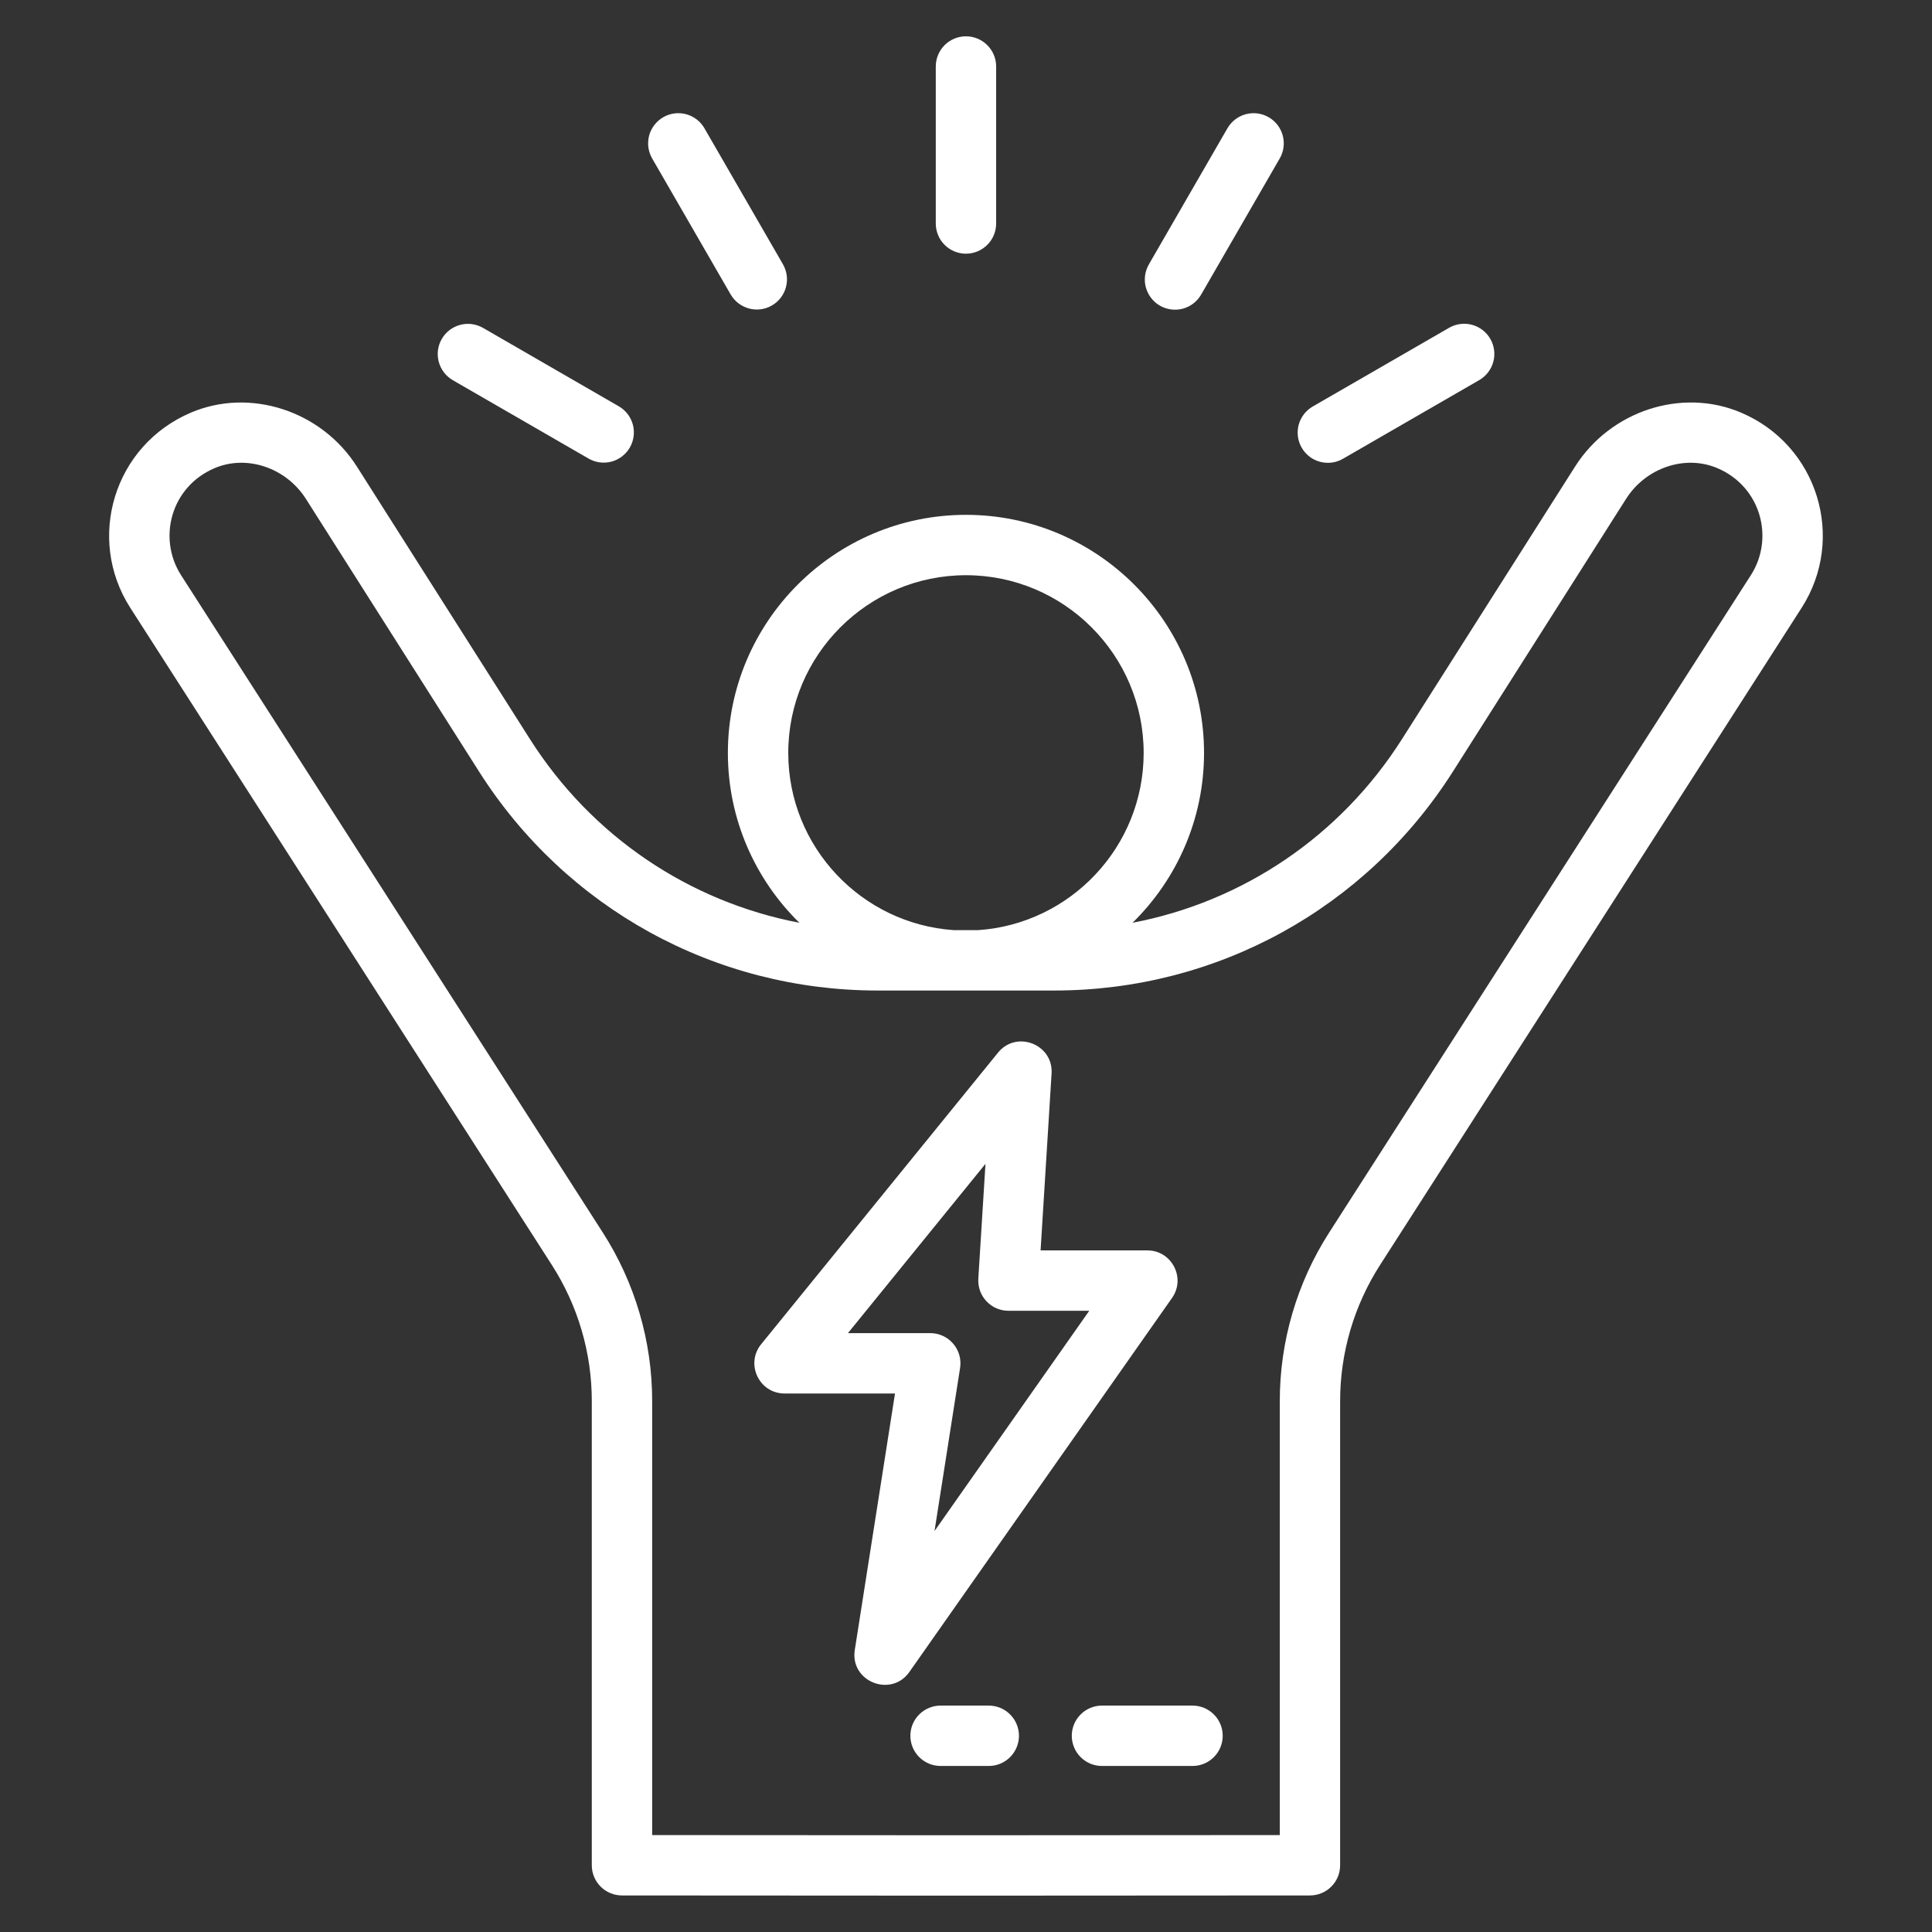
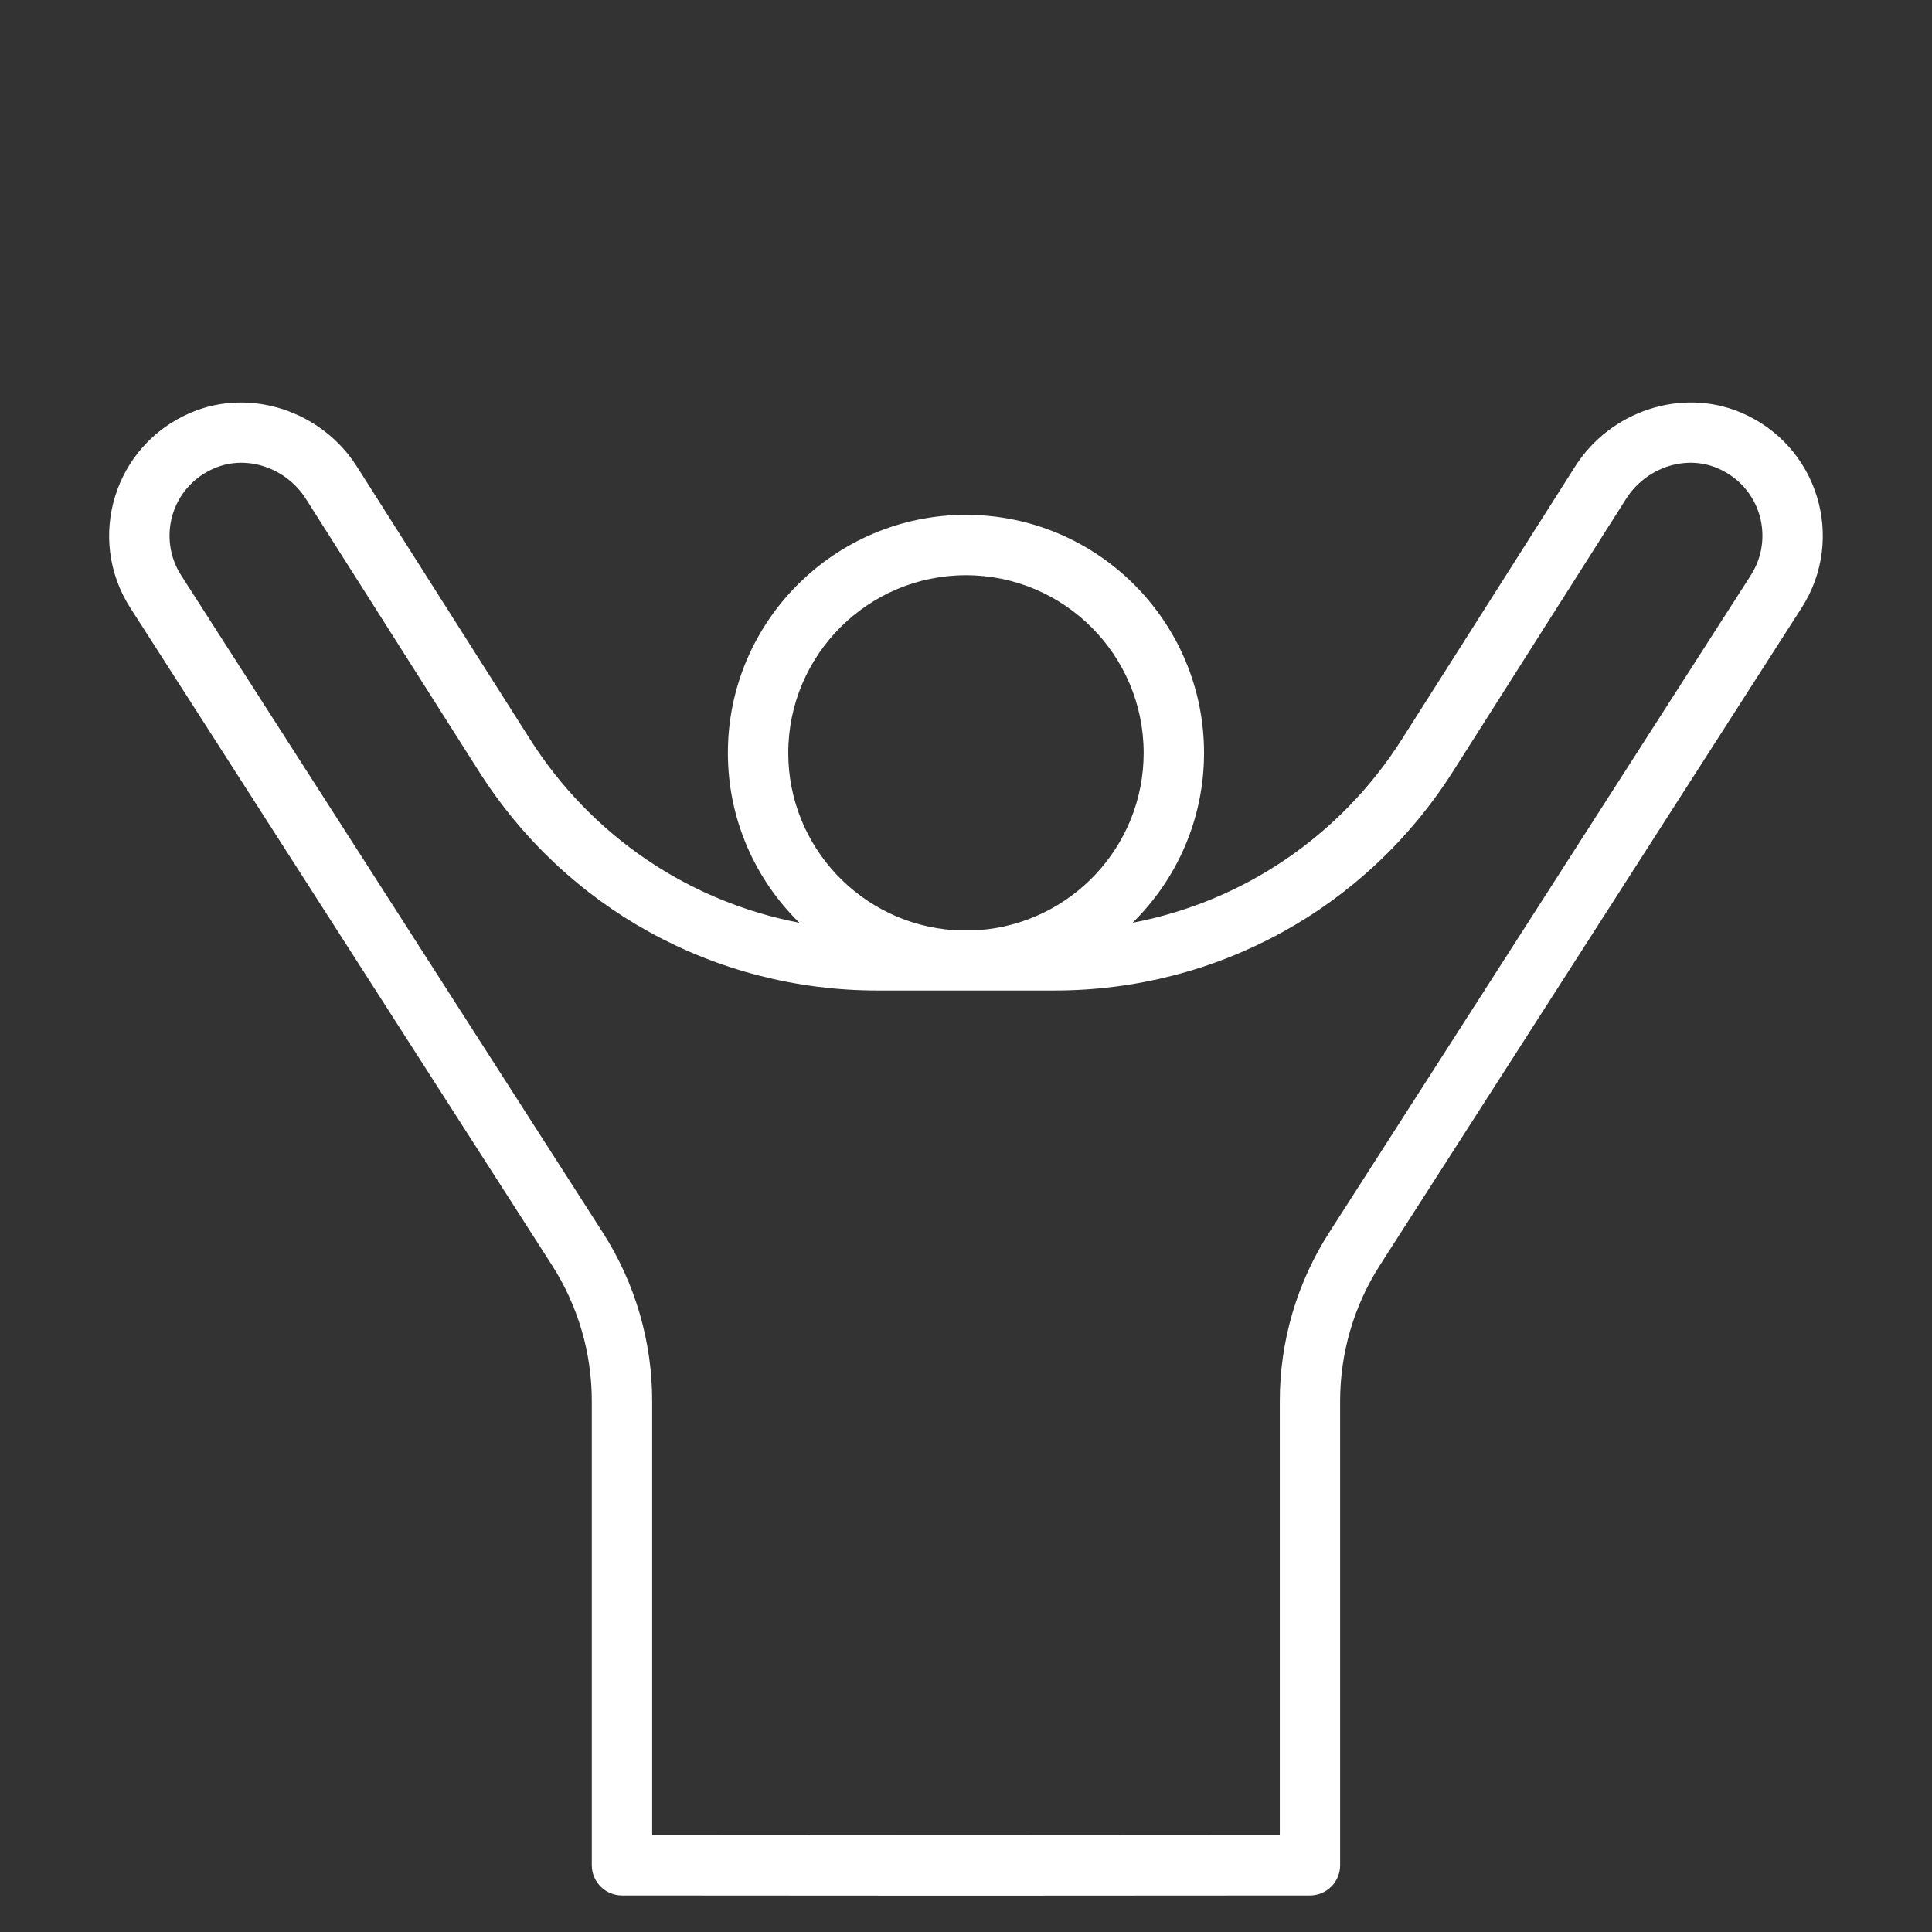
<svg xmlns="http://www.w3.org/2000/svg" width="48" height="48" viewBox="0 0 48 48" fill="none">
  <rect x="0" y="0" width="48" height="48" fill="#333333" stroke="none" />
  <path d="M43.25 10.249C41.782 9.627 40.012 10.205 39.132 11.592L34.833 18.361C33.3 20.777 30.881 22.401 28.138 22.926C29.233 21.852 29.914 20.357 29.914 18.706C29.914 15.444 27.261 12.791 23.999 12.791C20.737 12.791 18.084 15.444 18.084 18.706C18.084 20.357 18.765 21.852 19.86 22.926C17.118 22.401 14.698 20.777 13.165 18.361L8.867 11.592C7.986 10.205 6.216 9.628 4.749 10.249C2.826 11.063 2.134 13.382 3.237 15.101L13.71 31.427C14.359 32.437 14.704 33.612 14.703 34.812V46.342C14.703 46.541 14.782 46.731 14.922 46.872C15.063 47.013 15.254 47.092 15.453 47.092C25.458 47.098 22.108 47.099 32.546 47.092C32.745 47.092 32.935 47.013 33.076 46.872C33.217 46.731 33.295 46.541 33.295 46.342V34.812C33.295 33.612 33.639 32.437 34.288 31.427L44.761 15.101C45.865 13.381 45.171 11.062 43.25 10.249ZM19.584 18.706C19.584 16.272 21.565 14.291 23.999 14.291C26.433 14.291 28.414 16.272 28.414 18.706C28.414 21.039 26.595 22.953 24.302 23.109H23.697C21.403 22.953 19.584 21.039 19.584 18.706ZM43.499 14.291L33.026 30.617C32.222 31.868 31.795 33.325 31.796 34.812V45.592C22.28 45.598 25.437 45.598 16.203 45.592V34.812C16.204 33.325 15.777 31.868 14.973 30.617L4.499 14.291C3.911 13.374 4.244 12.092 5.334 11.63C6.134 11.291 7.108 11.62 7.601 12.396L11.899 19.165C14.063 22.574 17.766 24.609 21.804 24.609H26.194C30.232 24.609 33.935 22.574 36.1 19.165L40.398 12.396C40.89 11.62 41.865 11.291 42.665 11.63C43.751 12.09 44.09 13.37 43.499 14.291Z" fill="white" />
-   <path d="M29.628 42.375H27.378C27.179 42.375 26.988 42.454 26.848 42.595C26.707 42.735 26.628 42.926 26.628 43.125C26.628 43.324 26.707 43.515 26.848 43.655C26.988 43.796 27.179 43.875 27.378 43.875H29.628C29.827 43.875 30.018 43.796 30.158 43.655C30.299 43.515 30.378 43.324 30.378 43.125C30.378 42.926 30.299 42.735 30.158 42.595C30.018 42.454 29.827 42.375 29.628 42.375ZM24.566 42.375H23.368C23.169 42.375 22.979 42.454 22.838 42.595C22.697 42.735 22.618 42.926 22.618 43.125C22.618 43.324 22.697 43.515 22.838 43.655C22.979 43.796 23.169 43.875 23.368 43.875H24.566C24.765 43.875 24.955 43.796 25.096 43.655C25.236 43.515 25.316 43.324 25.316 43.125C25.316 42.926 25.236 42.735 25.096 42.595C24.955 42.454 24.765 42.375 24.566 42.375ZM23.999 6.303C24.198 6.303 24.388 6.224 24.529 6.083C24.67 5.943 24.749 5.752 24.749 5.553V1.652C24.749 1.453 24.67 1.263 24.529 1.122C24.388 0.981 24.198 0.902 23.999 0.902C23.8 0.902 23.609 0.981 23.468 1.122C23.328 1.263 23.249 1.453 23.249 1.652V5.553C23.249 5.752 23.328 5.943 23.468 6.083C23.609 6.224 23.8 6.303 23.999 6.303ZM18.155 7.319C18.256 7.49 18.419 7.614 18.611 7.665C18.802 7.716 19.006 7.689 19.177 7.59C19.349 7.491 19.474 7.328 19.526 7.137C19.578 6.945 19.552 6.742 19.454 6.569L17.504 3.191C17.455 3.105 17.39 3.03 17.312 2.969C17.234 2.909 17.144 2.864 17.049 2.838C16.953 2.812 16.854 2.806 16.756 2.818C16.658 2.831 16.563 2.863 16.477 2.913C16.392 2.962 16.317 3.028 16.257 3.106C16.197 3.185 16.152 3.275 16.127 3.37C16.102 3.466 16.096 3.566 16.109 3.664C16.123 3.762 16.155 3.856 16.205 3.941L18.155 7.319ZM11.25 9.446L14.628 11.396C14.8 11.494 15.004 11.52 15.195 11.468C15.386 11.416 15.549 11.29 15.648 11.119C15.747 10.947 15.774 10.744 15.724 10.552C15.673 10.361 15.549 10.197 15.378 10.097L12 8.146C11.828 8.047 11.623 8.02 11.431 8.072C11.239 8.123 11.075 8.249 10.976 8.421C10.876 8.593 10.849 8.798 10.901 8.99C10.952 9.182 11.078 9.346 11.25 9.446ZM28.817 7.594C28.99 7.693 29.195 7.72 29.387 7.669C29.579 7.617 29.742 7.492 29.842 7.319L31.792 3.941C31.842 3.856 31.875 3.762 31.888 3.664C31.902 3.566 31.895 3.466 31.87 3.37C31.845 3.275 31.801 3.185 31.741 3.106C31.681 3.028 31.606 2.962 31.52 2.913C31.434 2.863 31.34 2.831 31.242 2.818C31.144 2.806 31.044 2.812 30.949 2.838C30.853 2.864 30.764 2.909 30.686 2.969C30.608 3.03 30.542 3.105 30.493 3.191L28.543 6.569C28.494 6.655 28.462 6.749 28.449 6.846C28.436 6.944 28.442 7.043 28.468 7.138C28.494 7.234 28.538 7.323 28.598 7.401C28.657 7.479 28.732 7.545 28.817 7.594ZM33.369 11.396L36.747 9.446C36.833 9.397 36.909 9.331 36.969 9.253C37.03 9.175 37.075 9.086 37.1 8.99C37.127 8.895 37.133 8.795 37.12 8.697C37.108 8.599 37.076 8.504 37.026 8.419C36.977 8.333 36.911 8.258 36.832 8.198C36.754 8.138 36.664 8.094 36.569 8.069C36.473 8.043 36.373 8.037 36.275 8.051C36.177 8.064 36.083 8.097 35.997 8.147L32.619 10.097C32.533 10.146 32.458 10.211 32.397 10.289C32.337 10.367 32.292 10.457 32.266 10.552C32.24 10.648 32.234 10.747 32.246 10.845C32.259 10.944 32.291 11.038 32.341 11.124C32.39 11.209 32.456 11.284 32.535 11.345C32.613 11.405 32.703 11.449 32.798 11.474C32.894 11.499 32.994 11.505 33.092 11.492C33.19 11.479 33.284 11.446 33.369 11.396ZM28.506 31.066H25.853L26.126 26.672C26.172 25.945 25.254 25.588 24.796 26.152L18.91 33.398C18.513 33.888 18.862 34.621 19.492 34.621H22.236L21.237 40.993C21.114 41.779 22.14 42.184 22.592 41.541L29.119 32.247C29.468 31.751 29.111 31.066 28.506 31.066ZM23.218 38.038L23.853 33.987C23.87 33.88 23.863 33.771 23.834 33.667C23.804 33.563 23.753 33.466 23.682 33.384C23.612 33.301 23.524 33.235 23.426 33.19C23.328 33.145 23.221 33.121 23.112 33.121H21.067L24.484 28.915L24.306 31.77C24.3 31.872 24.315 31.974 24.349 32.071C24.384 32.167 24.438 32.255 24.509 32.33C24.579 32.404 24.663 32.464 24.757 32.505C24.851 32.545 24.953 32.566 25.055 32.566H27.062L23.218 38.038Z" fill="white" />
</svg>